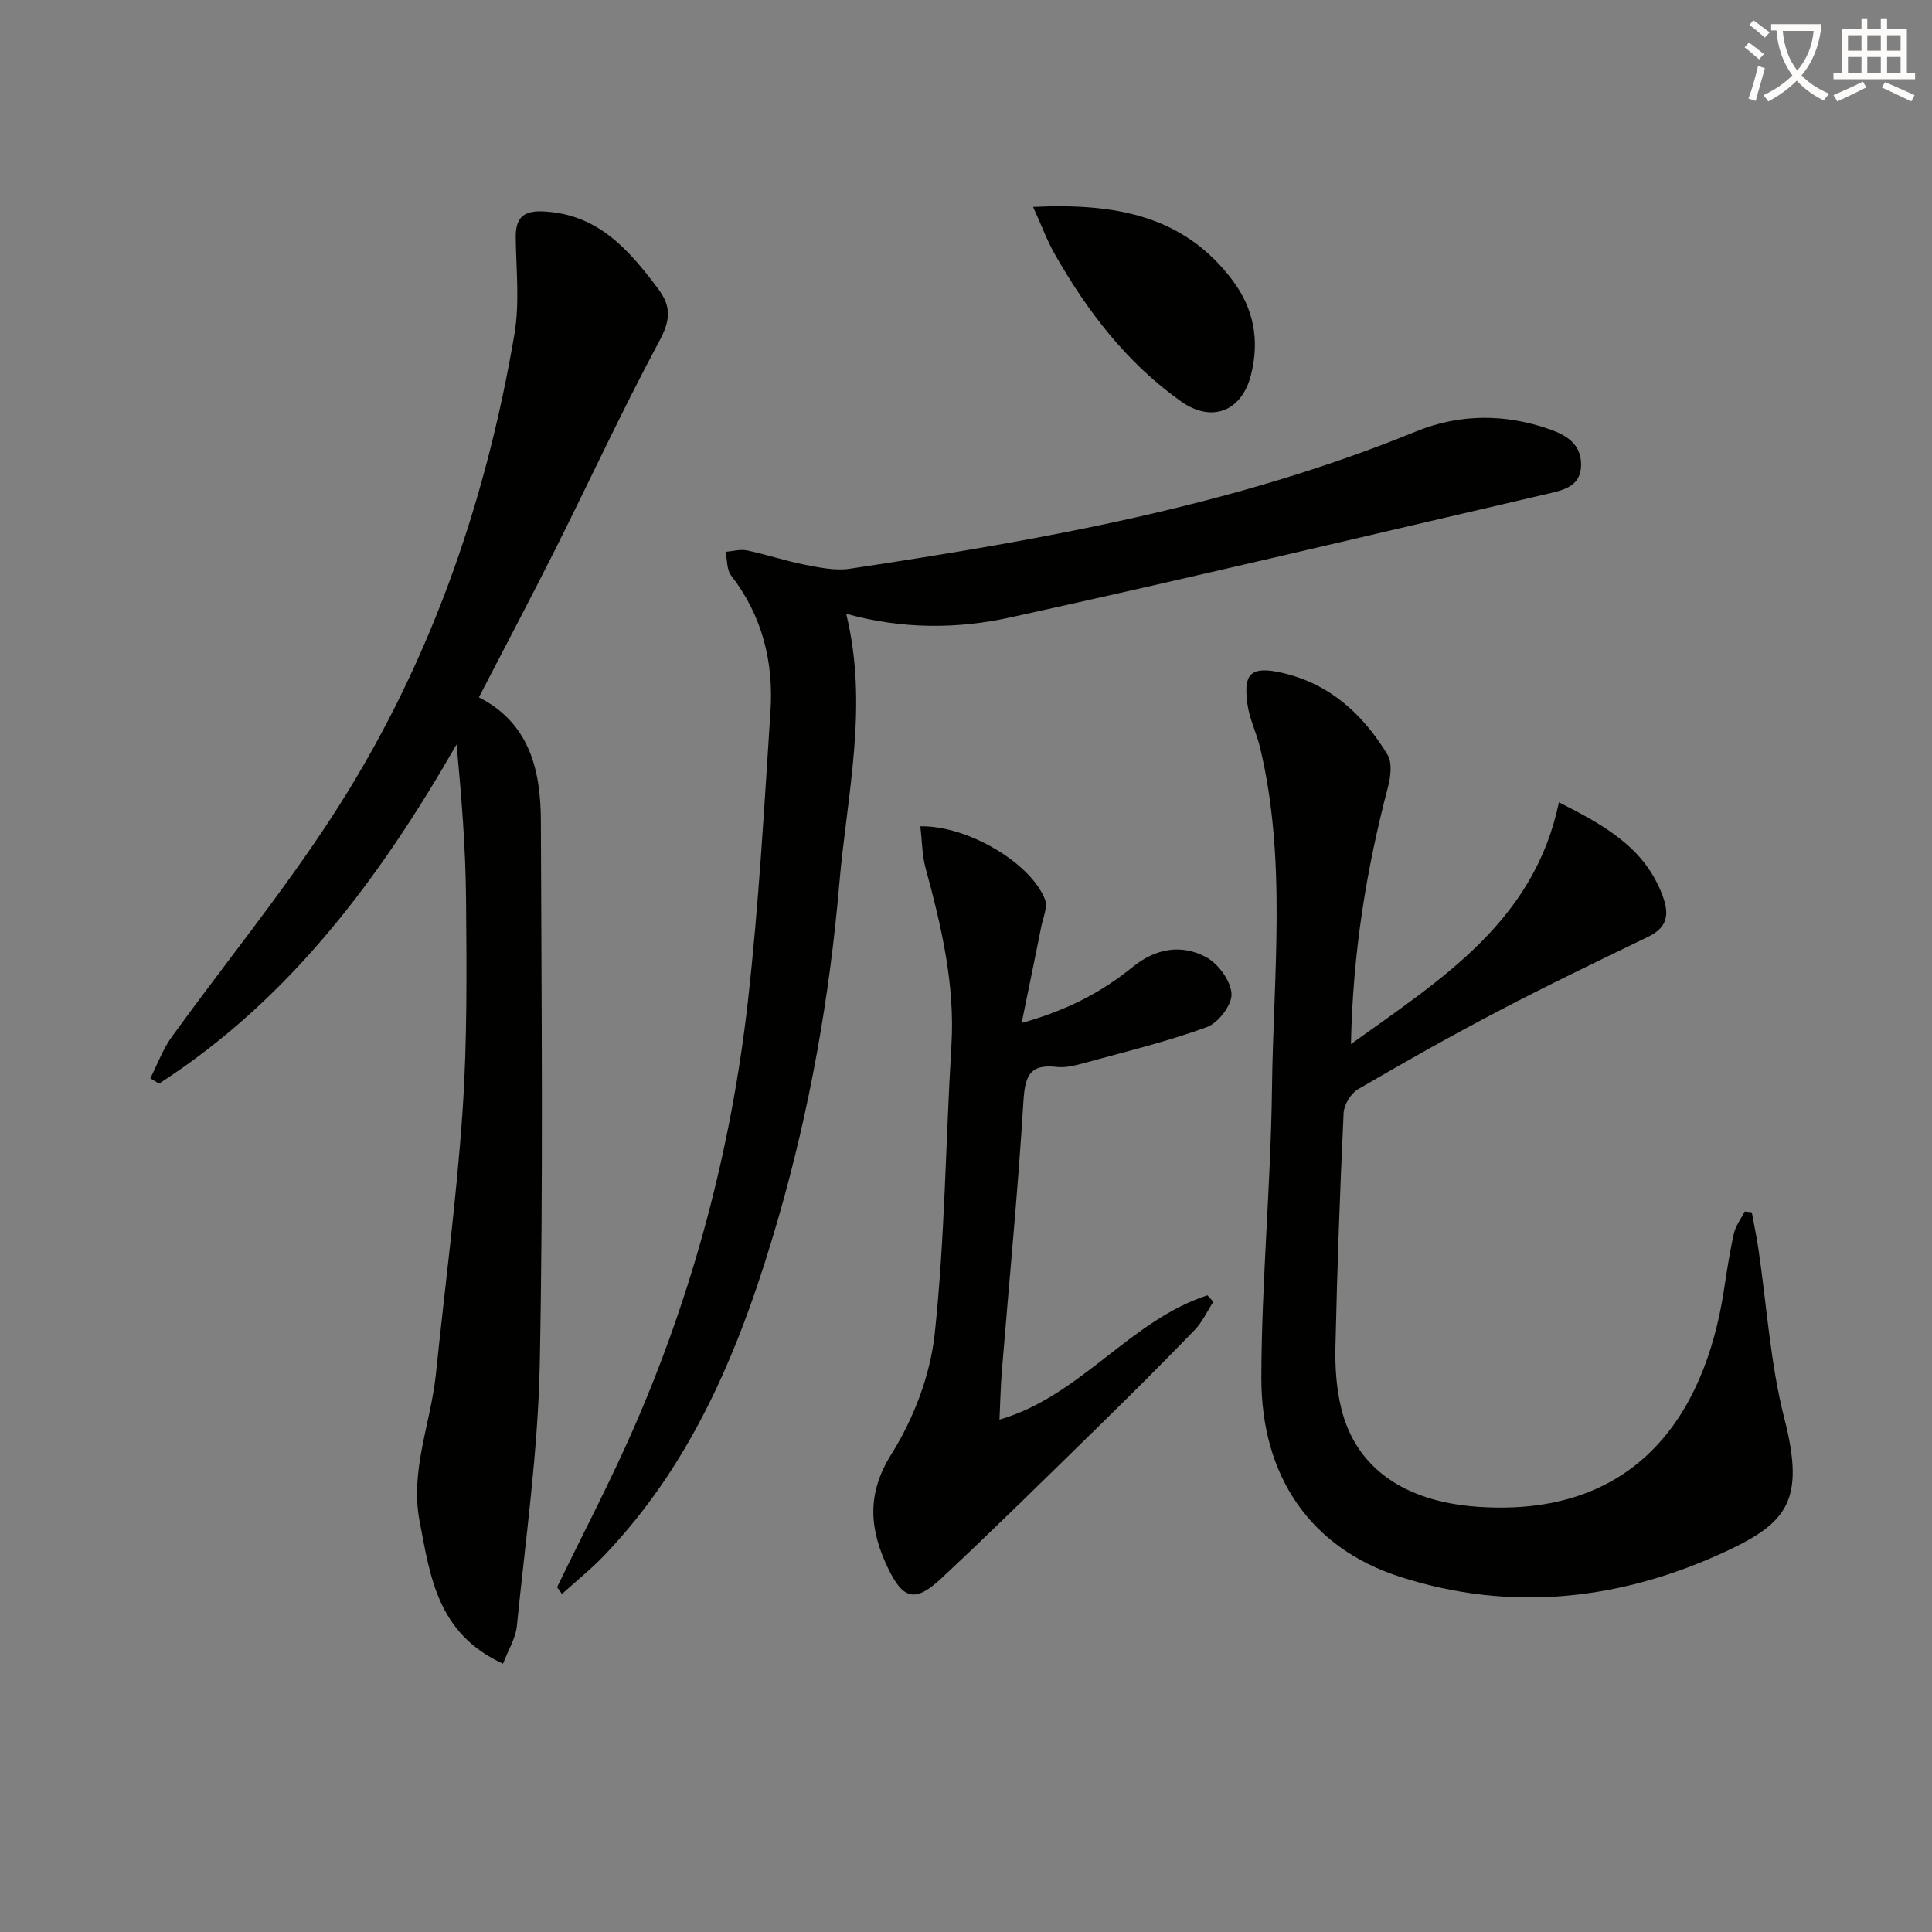
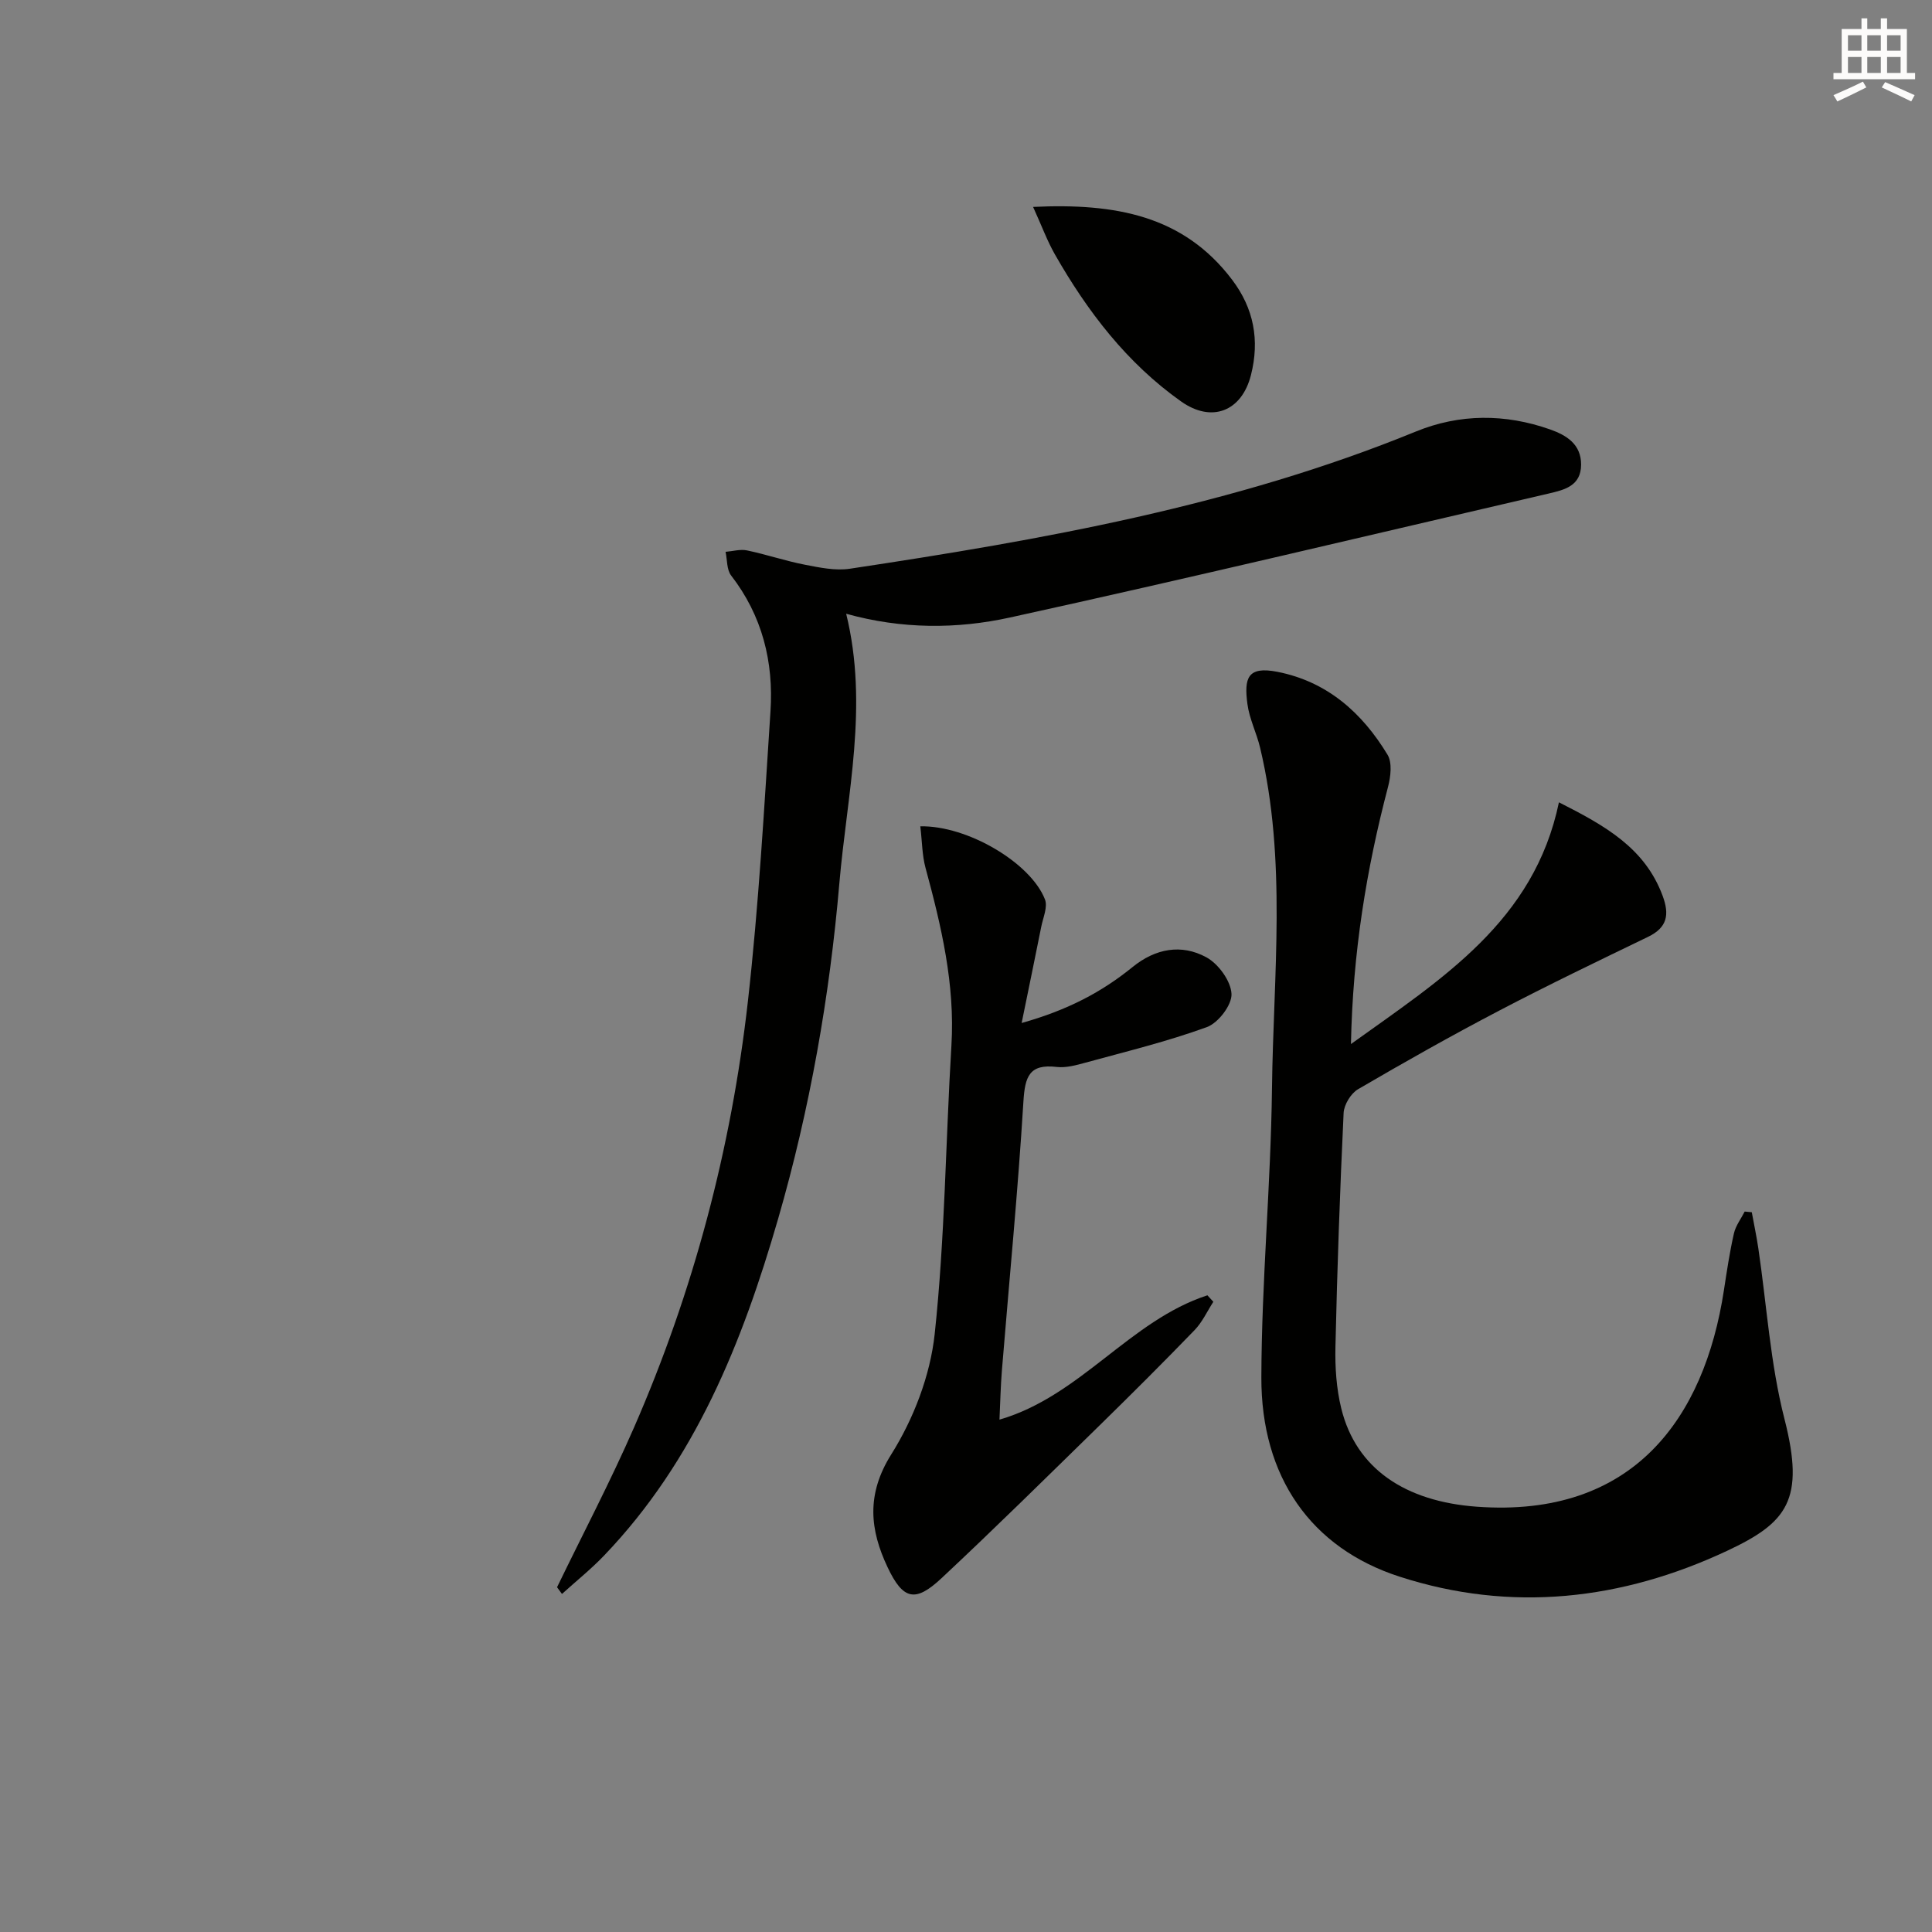
<svg xmlns="http://www.w3.org/2000/svg" enable-background="new 0 0 400 400" viewBox="0 0 400 400">
  <rect x="0" y="0" width="400" height="400" fill="#808080" stroke="none" />
-   <path d="m362.1 8.8c1.1.8 2.1 1.6 3.1 2.4l-1 1.1c-1.3-1.1-2.3-2-3-2.5zm1.9 4.8c.5.2.9.4 1.4.5-.6 2.3-1.3 4.5-1.9 6.8l-1.5-.5c.8-2.1 1.4-4.3 2-6.8zm-1-9.4c1.3.9 2.4 1.8 3.4 2.5l-1 1.1c-1.4-1.2-2.4-2.1-3.2-2.6zm3.7 2.2v-1.4h10.3v1.2c-.5 3.6-1.8 6.8-4 9.4 1.5 1.6 3.4 2.8 5.7 3.8-.3.4-.7.8-1.1 1.4-2.3-1.1-4.1-2.5-5.6-4.1-1.6 1.6-3.6 3.1-5.9 4.3-.3-.5-.7-.9-1-1.3 2.4-1.1 4.4-2.5 6-4.1-1.9-2.5-3-5.6-3.3-9.3h-1.1zm8.8 0h-6.4c.3 3.3 1.3 6 3 8.2 2-2.3 3.1-5.1 3.4-8.2z" fill="#fcfbfa" />
  <path d="m385.3 3.8h1.3v2.2h2.8v-2.2h1.3v2.2h4.1v9.1h1.7v1.3h-16.9v-1.3h1.7v-9.1h4.1v-2.2zm.4 13.1.7 1.2c-1.8.9-3.8 1.9-6 2.9-.2-.4-.5-.8-.8-1.3 2.3-1 4.3-1.9 6.1-2.8zm-3.1-6.4h2.8v-3.2h-2.8zm0 4.6h2.8v-3.3h-2.8zm4-4.6h2.8v-3.2h-2.8zm0 4.6h2.8v-3.3h-2.8zm3.7 1.9c2.1.9 4.1 1.8 6.1 2.7l-.7 1.3c-2.2-1.1-4.2-2-6.1-2.9zm3.2-9.7h-2.8v3.2h2.8zm-2.8 7.8h2.8v-3.3h-2.8z" fill="#fcfbfa" />
  <g fill="#010100">
-     <path d="m104.14 344.45c-13.62-6.24-15.07-18.07-17.27-29.53-2.01-10.52 2.34-20.29 3.38-30.45 1.87-18.16 4.28-36.29 5.52-54.49.99-14.59.84-29.27.72-43.91-.09-10.58-.95-21.16-1.96-31.95-15.88 27.72-34.51 52.76-61.6 70.23-.6-.37-1.21-.73-1.81-1.1 1.46-2.88 2.58-6.01 4.45-8.59 10.92-15.09 22.73-29.59 32.9-45.17 19.97-30.57 31.95-64.43 38.04-100.33 1.1-6.48.35-13.29.27-19.94-.05-3.97 1.4-5.63 5.61-5.45 11.33.49 17.76 7.85 23.88 16.04 2.91 3.89 2.42 6.76.13 11.01-7.54 14.04-14.23 28.54-21.38 42.8-5.14 10.23-10.49 20.36-15.87 30.75 10.56 5.4 12.8 15.16 12.83 25.66.12 37.49.51 74.99-.23 112.47-.36 18.04-2.93 36.05-4.73 54.05-.23 2.62-1.81 5.1-2.88 7.9z" />
    <path d="m279.7 216.16c18.91-13.58 37.92-25.4 43.06-50.05 9.55 4.84 17.77 9.42 21.46 19.33 1.46 3.93.99 6.59-3.02 8.53-10.33 4.99-20.67 9.96-30.83 15.28-9.87 5.16-19.58 10.64-29.2 16.26-1.49.87-2.91 3.21-2.99 4.93-.76 16.11-1.33 32.22-1.69 48.34-.1 4.28.19 8.71 1.21 12.84 3.06 12.42 13.18 19.25 28.09 20.33 32.33 2.34 47.07-18.28 51.13-44.83.6-3.93 1.19-7.88 2.07-11.75.36-1.6 1.47-3.03 2.23-4.53.49.05.98.1 1.47.14.45 2.48.98 4.96 1.35 7.45 1.75 11.79 2.47 23.85 5.41 35.33 4.31 16.84.55 21.49-11.87 27.32-21.78 10.21-44.69 12.85-67.87 5.33-18.3-5.93-28.61-20.66-28.56-41.23.05-19.93 1.96-39.85 2.2-59.79.28-23.55 3.11-47.24-2.46-70.59-.73-3.06-2.23-5.99-2.63-9.07-.69-5.29-.03-7.86 6.2-6.64 10.34 2.03 17.55 8.48 22.81 17.16 1 1.65.66 4.55.11 6.65-4.47 17.03-7.3 34.29-7.68 53.26z" />
    <path d="m115.33 328.62c5.34-11.02 11.04-21.87 15.94-33.08 12.3-28.18 20.12-57.68 23.57-88.19 2.25-19.95 3.37-40.04 4.68-60.08.67-10.23-1.7-19.79-8.15-28.12-.93-1.21-.79-3.24-1.15-4.9 1.49-.12 3.05-.59 4.46-.29 4.02.84 7.94 2.18 11.97 2.96 3.05.59 6.3 1.28 9.3.83 39.9-6.01 79.55-13.02 117.2-28.41 9.04-3.7 18.5-3.71 27.78-.43 3.4 1.2 6.44 3.06 6.42 7.3-.02 4.4-3.44 5.21-6.75 5.98-37.16 8.62-74.26 17.49-111.51 25.66-10.97 2.41-22.37 2.43-33.9-.78 4.69 19.05.17 37.44-1.41 55.81-2.01 23.49-6.11 46.76-12.68 69.47-7.41 25.6-17.18 50.04-36.04 69.72-2.71 2.83-5.8 5.3-8.71 7.94-.35-.47-.68-.93-1.02-1.39z" />
    <path d="m190.54 171.08c9.78-.19 22.87 7.58 25.81 15.14.6 1.55-.39 3.76-.77 5.65-1.24 6.23-2.53 12.44-4.06 19.93 9.54-2.67 16.62-6.43 22.96-11.58 4.75-3.86 10.13-4.83 15.29-2.02 2.49 1.36 5.06 4.89 5.2 7.56.12 2.28-2.73 6.02-5.08 6.88-8.21 3-16.77 5.07-25.22 7.39-1.91.52-3.98 1.09-5.88.87-5.68-.67-6.58 1.98-6.9 7.12-1.13 18.56-2.94 37.08-4.45 55.62-.27 3.31-.34 6.63-.51 10.28 16.78-4.86 26.97-20.51 43.05-25.74.41.45.82.9 1.23 1.34-1.28 1.97-2.28 4.21-3.89 5.87-6.48 6.7-13.08 13.28-19.74 19.8-10.82 10.58-21.59 21.22-32.64 31.55-5.4 5.05-7.95 4.58-11.19-2.29-3.62-7.67-4.46-14.99.76-23.31 4.63-7.36 8.09-16.36 9.01-24.97 2.12-19.79 2.26-39.79 3.46-59.69.77-12.69-2.09-24.74-5.36-36.8-.71-2.61-.7-5.44-1.08-8.6z" />
    <path d="m213.89 42.84c17.08-.81 31.14 1.79 41.2 15.07 4.51 5.95 5.74 12.54 3.9 19.77-1.91 7.49-8.11 9.93-14.45 5.44-11.24-7.96-19.39-18.63-26.14-30.46-1.59-2.79-2.7-5.85-4.51-9.82z" />
  </g>
</svg>